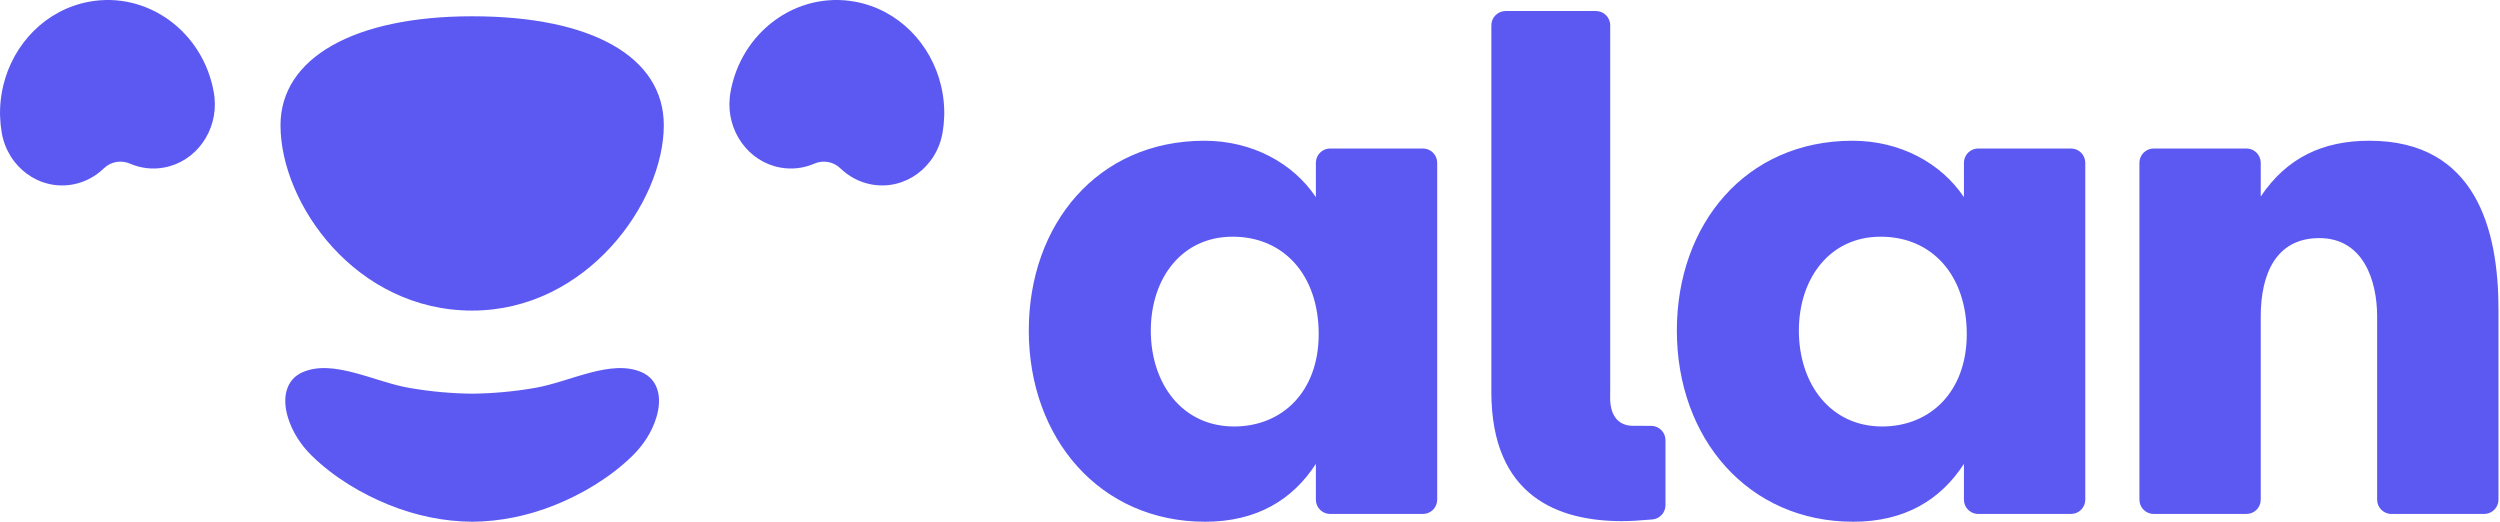
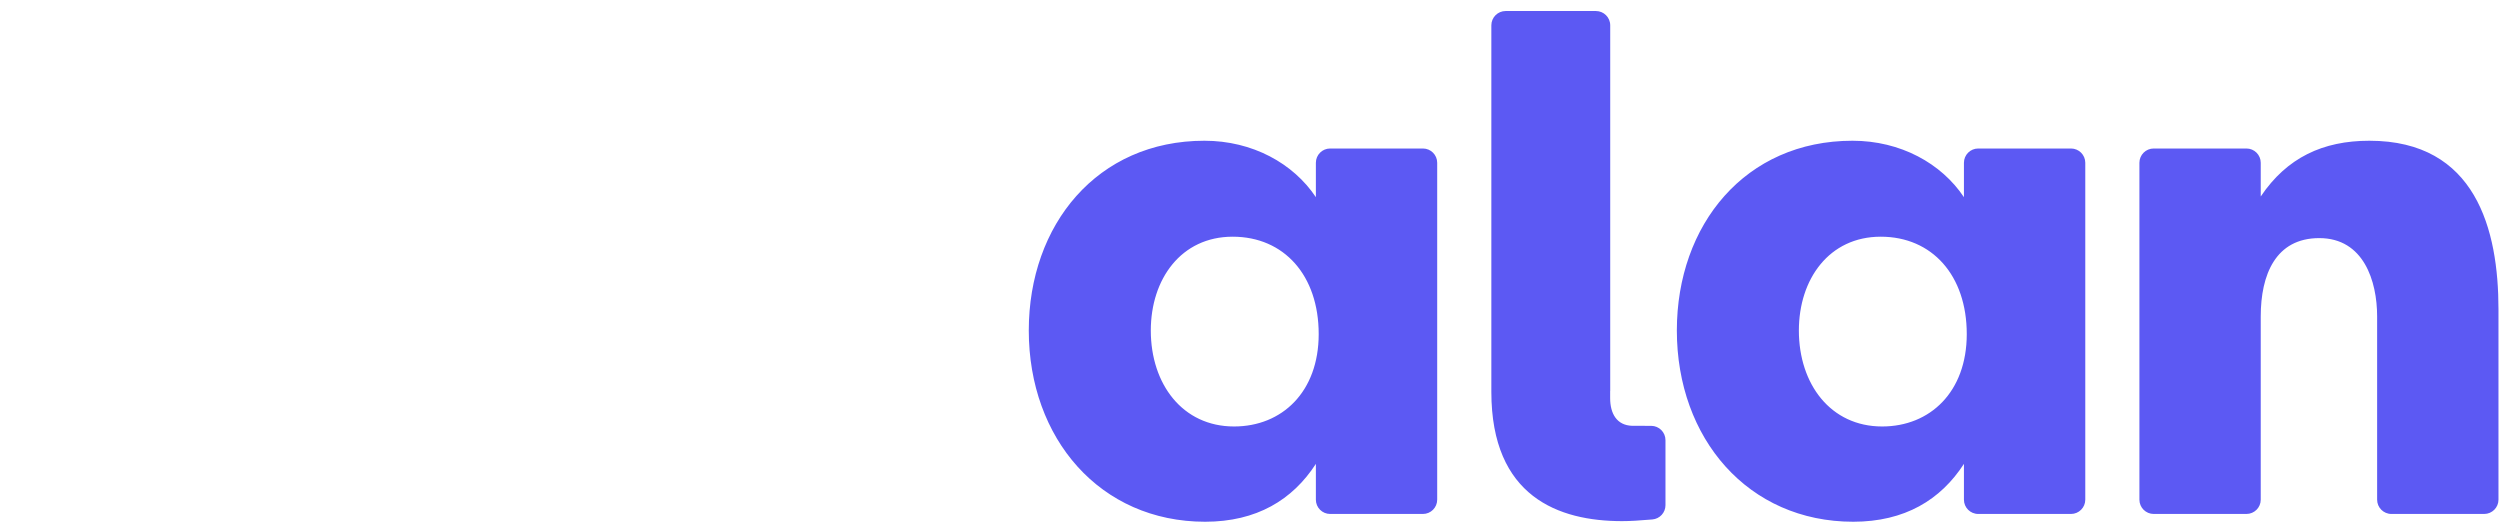
<svg xmlns="http://www.w3.org/2000/svg" width="115" height="24" viewBox="0 0 115 24" fill="none">
-   <path fill-rule="evenodd" clip-rule="evenodd" d="M9.841 4.282C9.364 1.466 6.786 -0.419 4.094 0.08C2.107 0.448 0.607 2.014 0.148 3.941C0.148 3.945 0.147 3.949 0.146 3.953C0.129 4.023 0.114 4.095 0.1 4.166C0.098 4.174 0.097 4.183 0.095 4.191C0.082 4.261 0.07 4.331 0.06 4.402C0.058 4.41 0.057 4.419 0.056 4.428C0.044 4.506 0.035 4.585 0.027 4.665L0.025 4.681C0.018 4.753 0.013 4.824 0.009 4.896C0.008 4.919 0.007 4.942 0.006 4.965C0.003 5.022 0.002 5.079 0.002 5.136C0.002 5.158 0 5.181 0 5.203C0 5.223 0.001 5.242 0.002 5.262C0.002 5.292 0.003 5.322 0.004 5.353C0.011 5.597 0.035 5.843 0.077 6.091C0.349 7.698 1.815 8.769 3.351 8.485C3.906 8.382 4.394 8.116 4.778 7.743C5.097 7.434 5.57 7.35 5.978 7.527C6.459 7.736 7.001 7.809 7.552 7.706C9.027 7.433 10.03 6.01 9.867 4.474C9.86 4.411 9.852 4.346 9.841 4.282M21.719 0.749C16.281 0.749 12.903 2.67 12.903 5.762C12.903 9.367 16.363 14.287 21.719 14.287C26.992 14.287 30.535 9.311 30.535 5.762C30.535 2.623 27.239 0.749 21.719 0.749M43.431 4.965C43.43 4.941 43.429 4.917 43.427 4.894C43.423 4.823 43.419 4.752 43.412 4.681L43.41 4.665C43.402 4.585 43.392 4.506 43.381 4.428C43.38 4.419 43.378 4.41 43.377 4.402C43.367 4.331 43.355 4.261 43.342 4.191C43.34 4.183 43.339 4.174 43.337 4.166C43.323 4.095 43.308 4.023 43.291 3.953C43.29 3.949 43.289 3.945 43.288 3.941C42.83 2.014 41.33 0.448 39.343 0.08C36.65 -0.419 34.072 1.466 33.595 4.282C33.584 4.346 33.577 4.411 33.57 4.474C33.407 6.01 34.41 7.433 35.885 7.706C36.436 7.809 36.978 7.736 37.459 7.527C37.866 7.35 38.34 7.434 38.658 7.743C39.043 8.116 39.531 8.382 40.086 8.485C41.622 8.769 43.088 7.698 43.36 6.091C43.402 5.843 43.425 5.597 43.433 5.353C43.434 5.322 43.435 5.292 43.435 5.262C43.435 5.242 43.437 5.223 43.437 5.203C43.437 5.181 43.435 5.158 43.435 5.136C43.434 5.079 43.433 5.022 43.431 4.965M29.536 17.13C28.108 16.488 26.189 17.585 24.568 17.851C23.613 18.014 22.667 18.099 21.719 18.109C20.771 18.099 19.825 18.014 18.87 17.851C17.248 17.585 15.329 16.488 13.901 17.13C13.177 17.459 12.954 18.259 13.248 19.216C13.451 19.869 13.841 20.473 14.337 20.958C15.369 21.973 16.687 22.741 17.901 23.227C19.137 23.725 20.427 23.99 21.719 24C23.011 23.991 24.3 23.725 25.537 23.227C26.751 22.741 28.069 21.972 29.101 20.958C29.596 20.472 29.987 19.869 30.189 19.216C30.484 18.26 30.26 17.458 29.536 17.13" fill="#5C59F3" />
  <path fill-rule="evenodd" clip-rule="evenodd" d="M108.991 6.474C106.85 6.474 105.195 7.253 103.994 9.038V7.488C103.994 7.125 103.699 6.831 103.336 6.831H99.071C98.708 6.831 98.413 7.125 98.413 7.488V22.985C98.413 23.348 98.708 23.642 99.071 23.642H103.336C103.699 23.642 103.994 23.348 103.994 22.985V14.555C103.994 12.64 104.675 10.953 106.687 10.953C108.731 10.953 109.348 12.933 109.348 14.555V22.985C109.348 23.348 109.642 23.642 110.006 23.642H114.272C114.635 23.642 114.93 23.348 114.93 22.985V14.23C114.93 10.563 113.891 6.474 108.991 6.474M75.956 19.589L75.075 19.587C74.375 19.563 74.067 19.031 74.067 18.313V17.986H74.07V1.165C74.07 0.801 73.775 0.507 73.412 0.507H69.26C68.896 0.507 68.602 0.801 68.602 1.165V18.025C68.602 22.853 71.702 23.972 74.611 23.972C75.01 23.972 75.394 23.945 76.008 23.895C76.349 23.866 76.612 23.581 76.612 23.239V20.247C76.612 19.884 76.318 19.59 75.956 19.589M86.578 19.618C84.209 19.618 82.748 17.671 82.748 15.204C82.748 12.835 84.144 10.888 86.513 10.888C88.881 10.888 90.471 12.673 90.471 15.367C90.471 18.028 88.784 19.618 86.578 19.618M95.265 6.831H90.999C90.635 6.831 90.341 7.125 90.341 7.488V9.07C89.303 7.513 87.421 6.474 85.215 6.474C80.283 6.474 77.135 10.336 77.135 15.204C77.135 20.17 80.412 24 85.248 24C87.616 24 89.271 22.993 90.341 21.338V22.985C90.341 23.348 90.635 23.642 90.999 23.642H95.265C95.628 23.642 95.923 23.348 95.923 22.985V7.488C95.923 7.125 95.628 6.831 95.265 6.831M56.766 19.618C54.398 19.618 52.937 17.671 52.937 15.204C52.937 12.835 54.333 10.888 56.702 10.888C59.07 10.888 60.66 12.673 60.66 15.367C60.66 18.028 58.973 19.618 56.766 19.618M65.454 6.831H61.187C60.824 6.831 60.53 7.125 60.53 7.488V9.07C59.492 7.513 57.61 6.474 55.404 6.474C50.472 6.474 47.324 10.336 47.324 15.204C47.324 20.17 50.6 24 55.436 24C57.804 24 59.46 22.993 60.53 21.338V22.985C60.53 23.348 60.824 23.642 61.187 23.642H65.454C65.817 23.642 66.111 23.348 66.111 22.985V7.488C66.111 7.125 65.817 6.831 65.454 6.831" fill="#5C59F3" />
</svg>